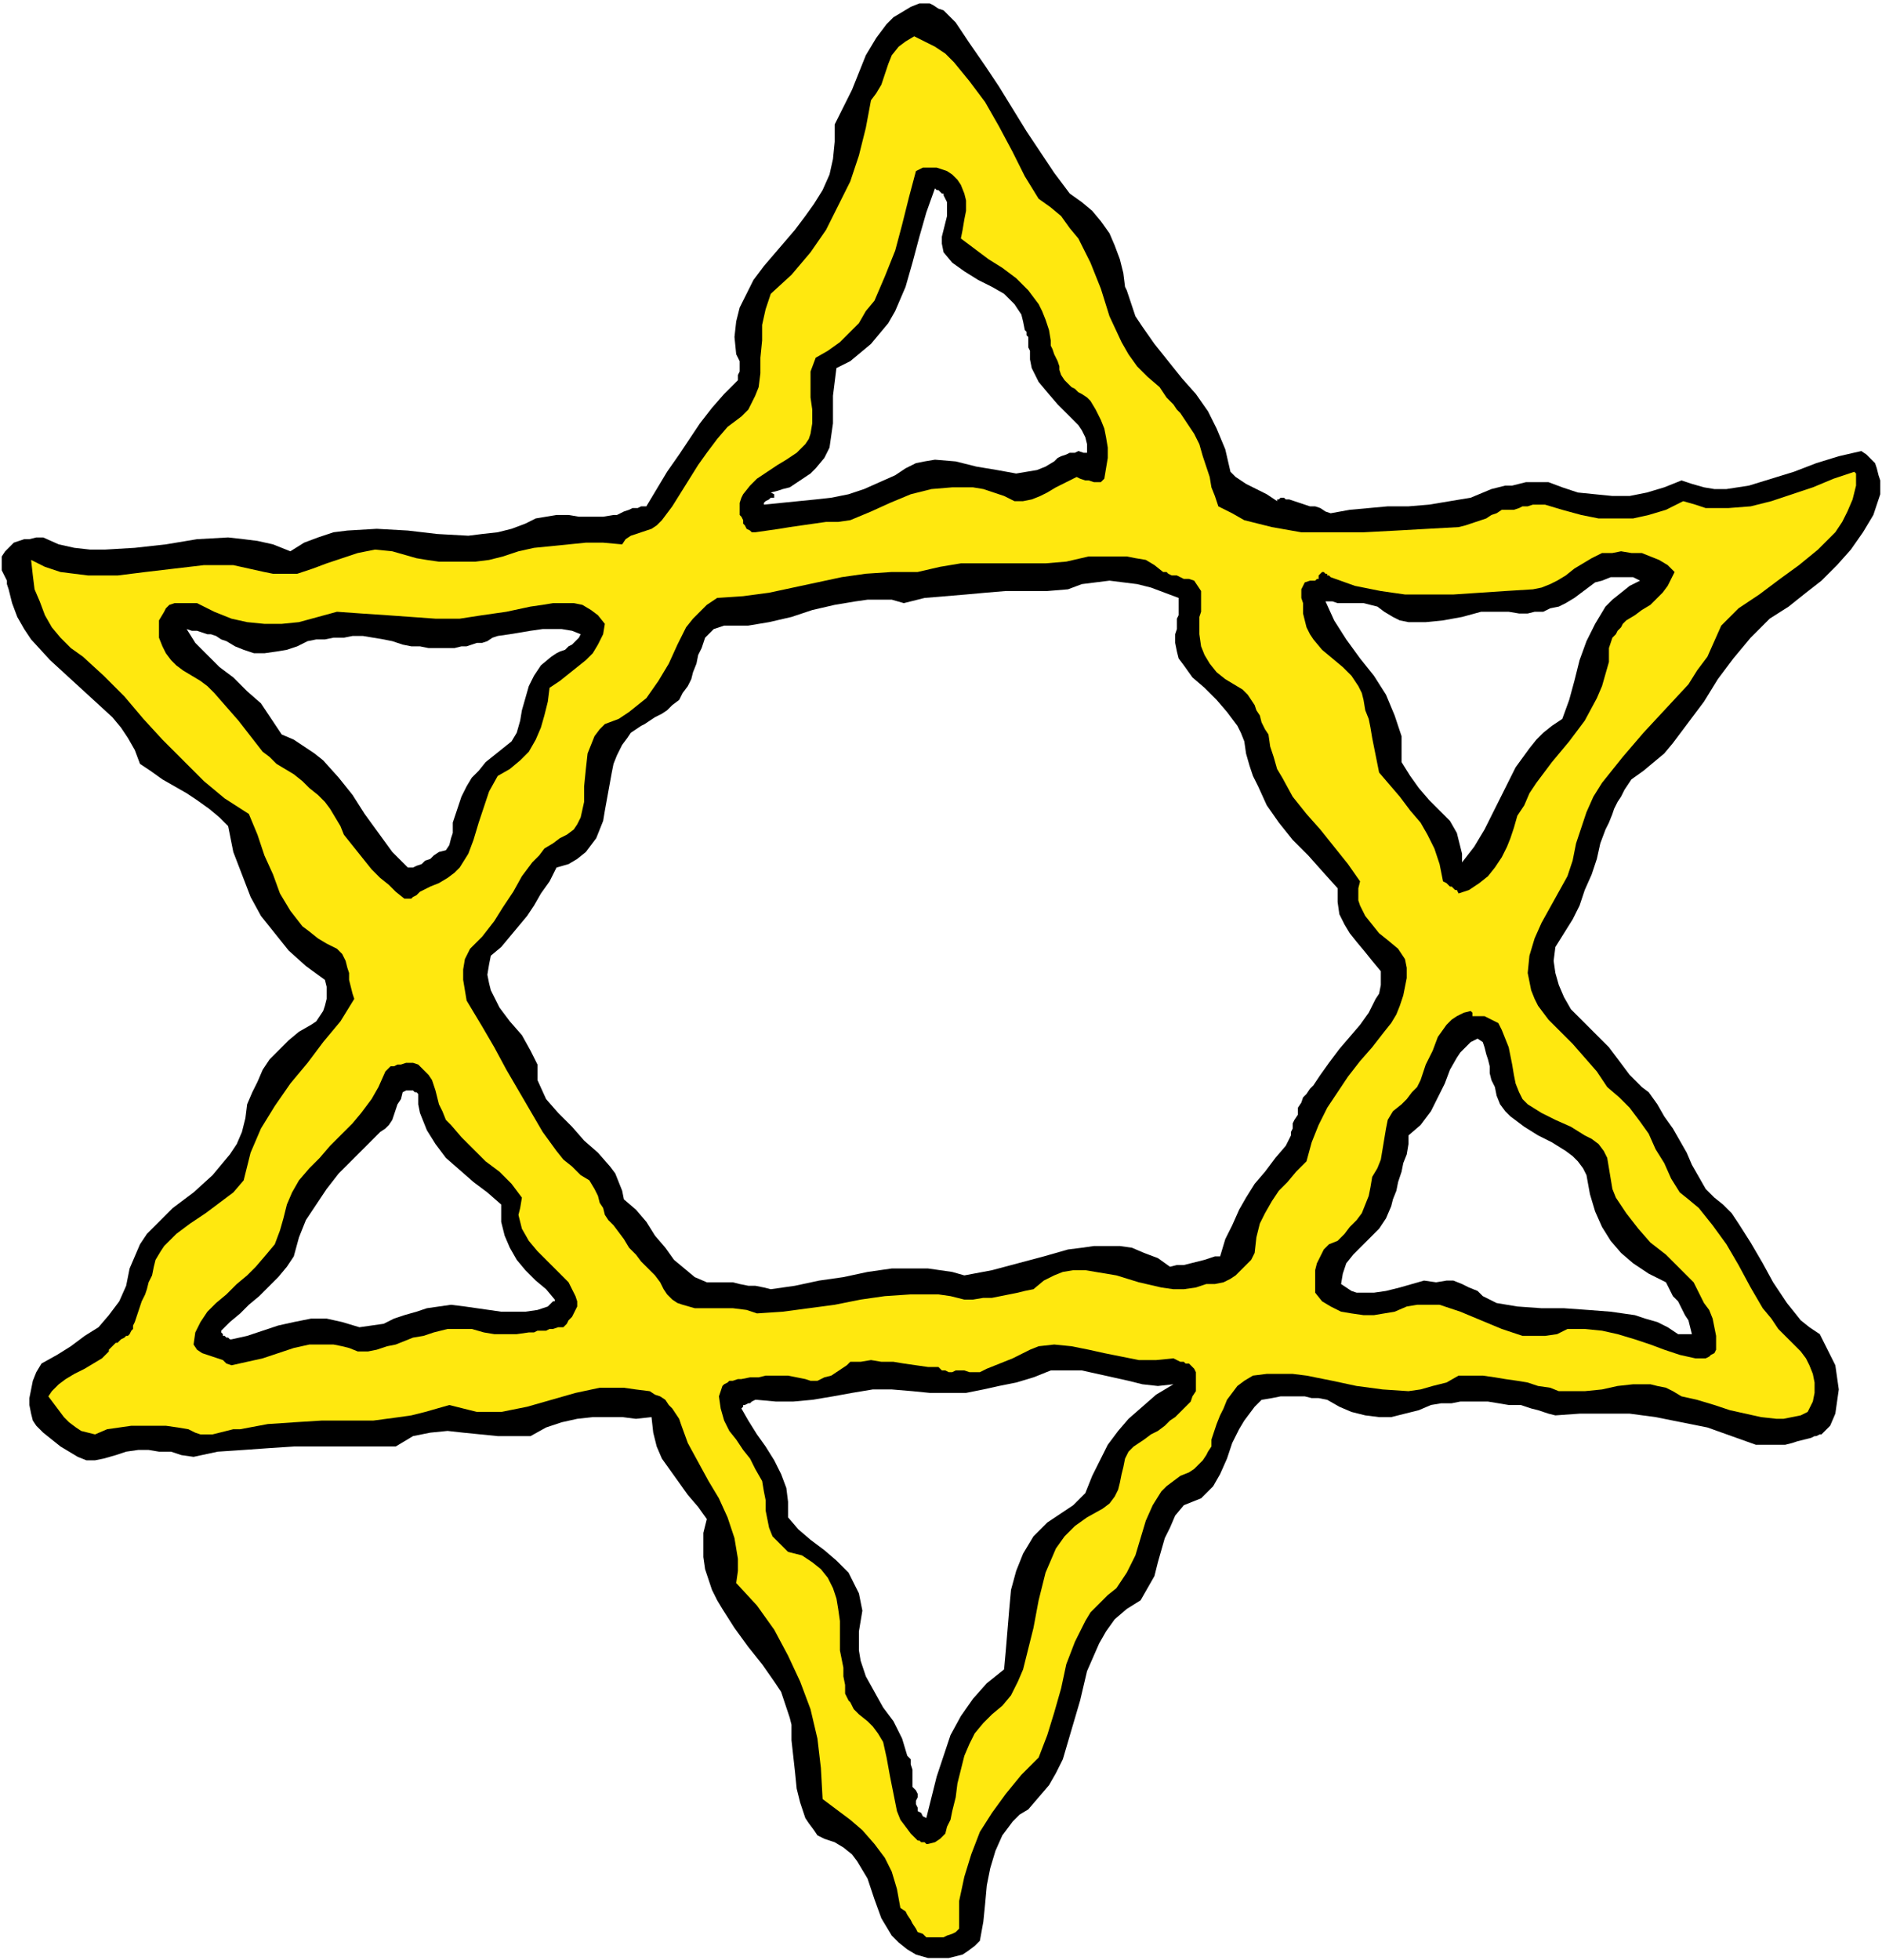
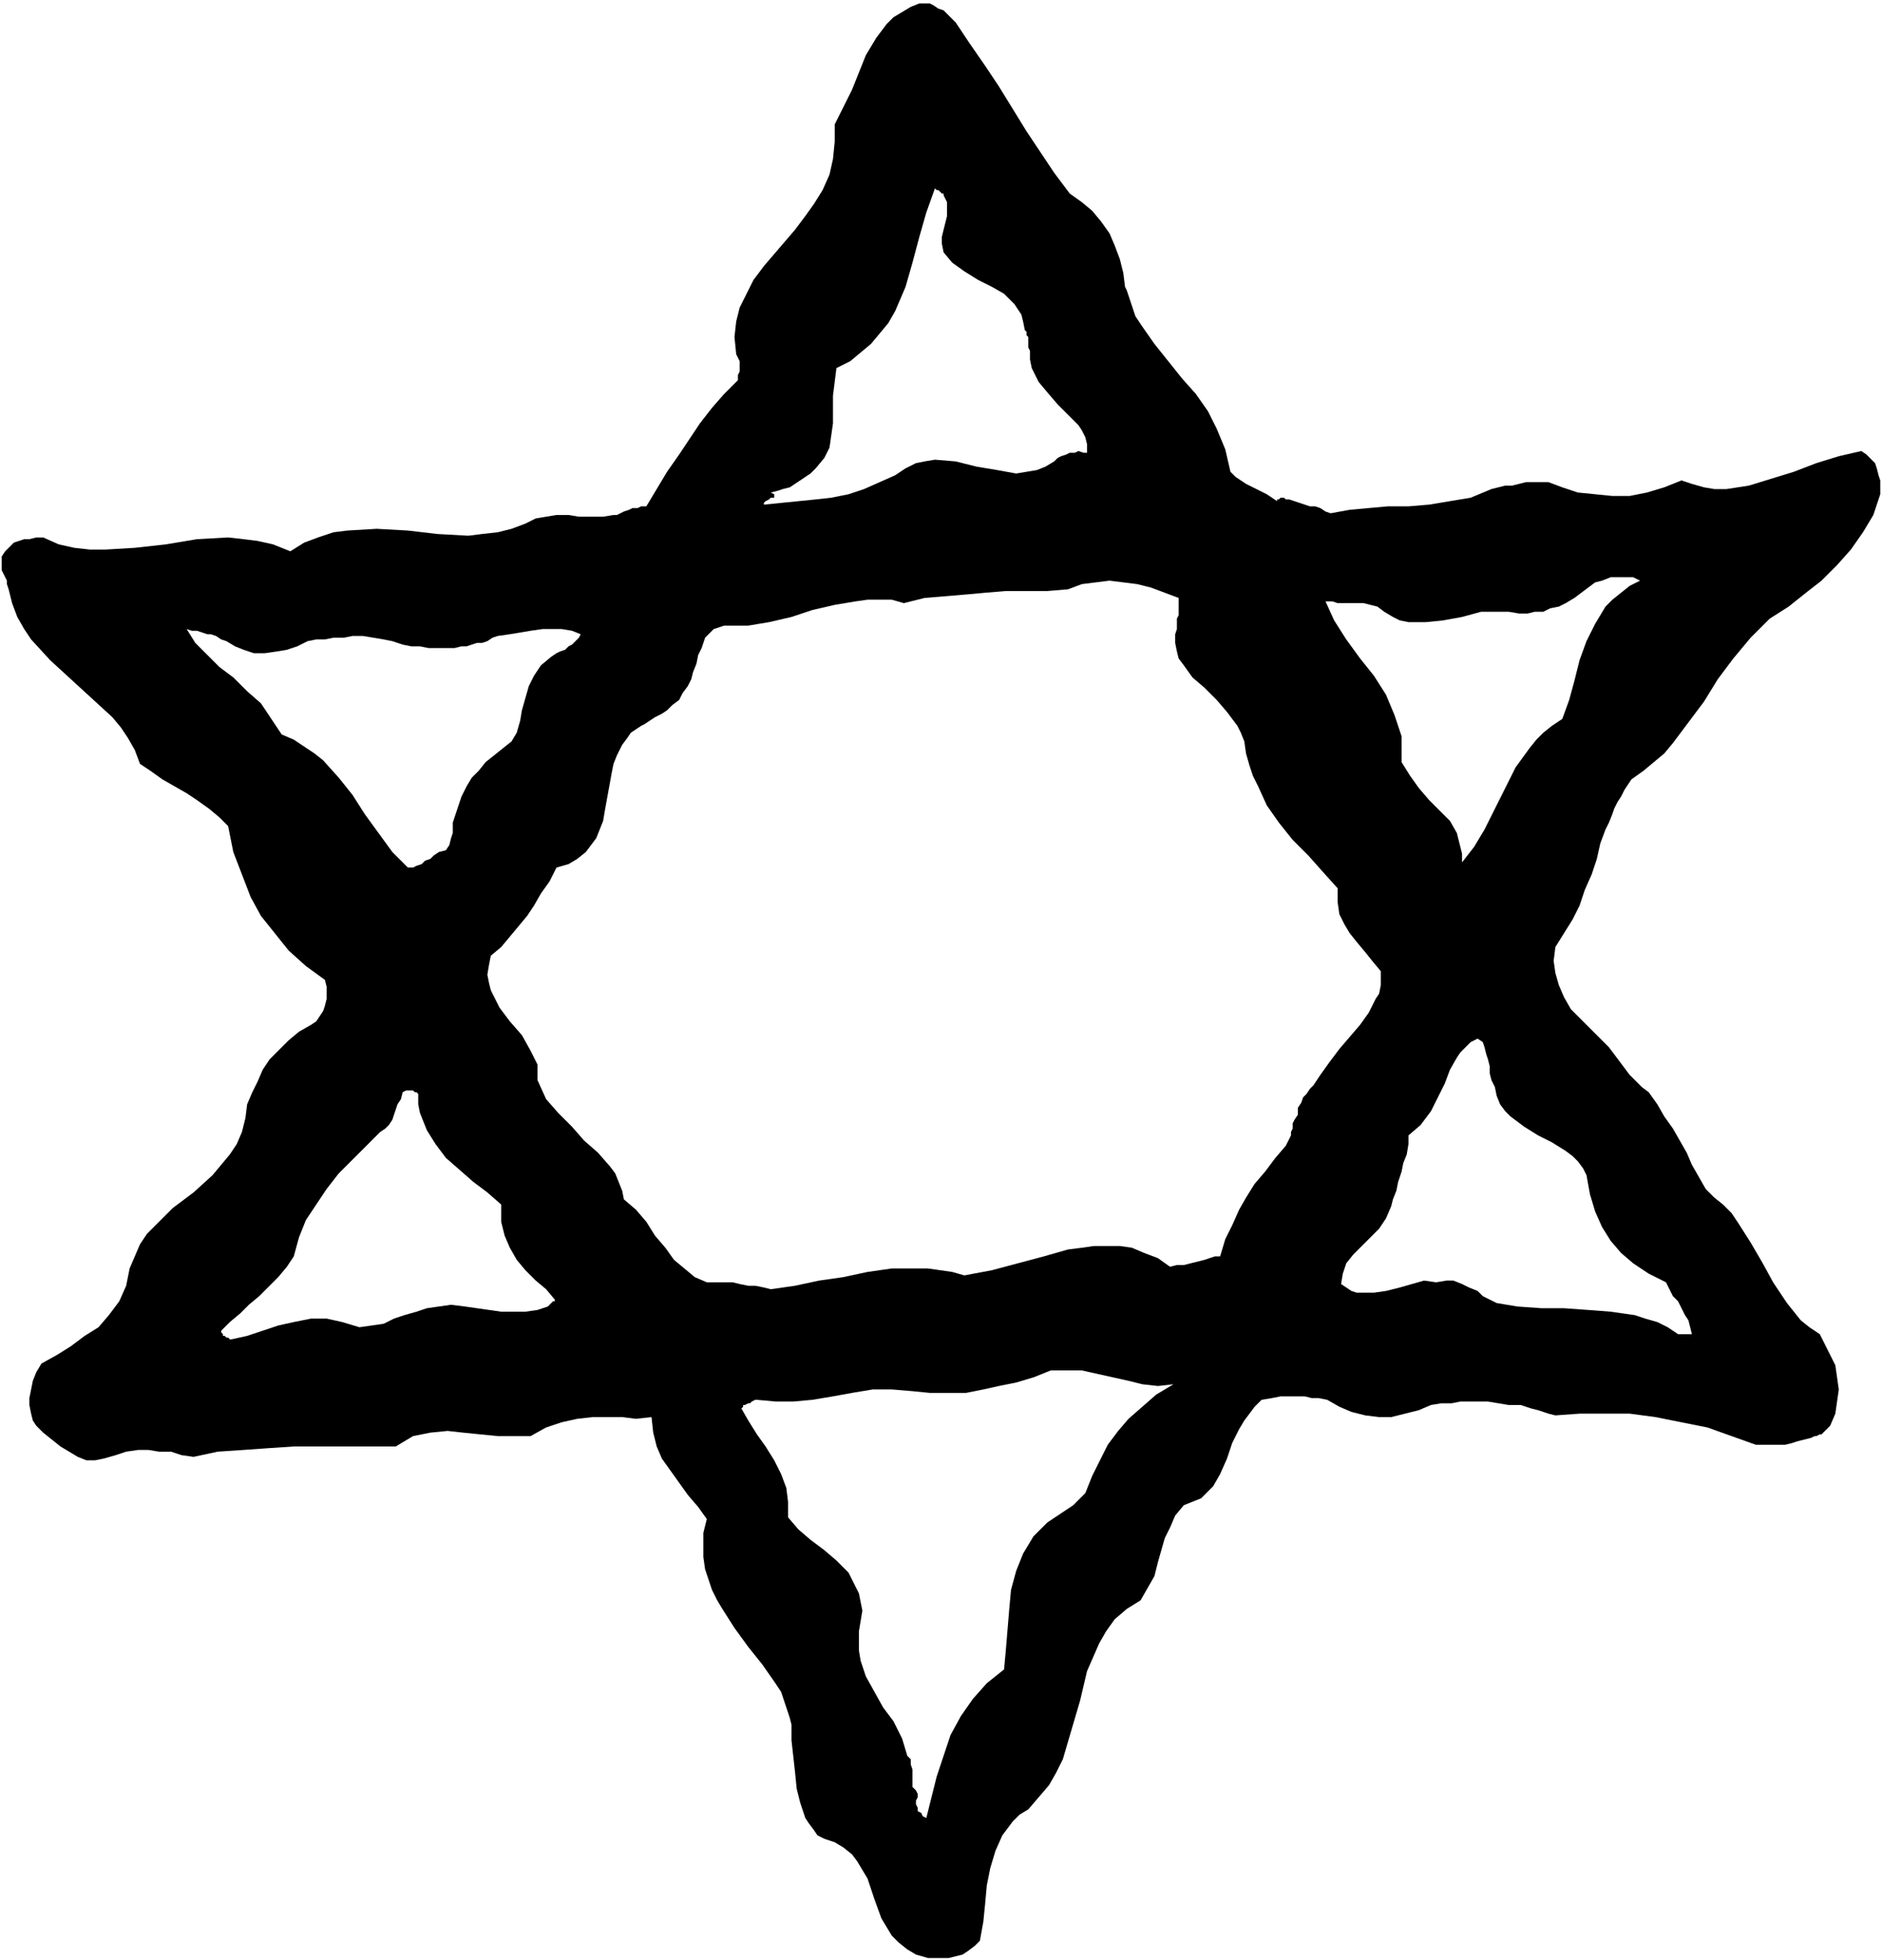
<svg xmlns="http://www.w3.org/2000/svg" fill-rule="evenodd" height="3.777in" preserveAspectRatio="none" stroke-linecap="round" viewBox="0 0 1089 1134" width="3.628in">
  <style>.pen1{stroke:none}</style>
  <path class="pen1" d="M537 1133h12l4-1 4-1 3-2 4-3 3-3 2-11 1-10 1-11 2-10 3-10 4-9 3-4 3-4 4-4 5-3 6-7 6-7 4-7 4-8 5-17 5-17 4-17 7-16 4-7 5-7 7-6 8-5 4-7 4-7 2-8 2-7 2-7 3-6 3-7 5-6 5-2 5-2 3-3 4-4 4-7 4-9 3-9 4-8 3-5 3-4 3-4 4-4 6-1 5-1h14l4 1h4l5 1 7 4 7 3 8 2 8 1h7l8-2 8-2 7-3 6-1h6l5-1h16l6 1 6 1h7l3 1 3 1 4 1 3 1 3 1 4 1 14-1h29l15 2 15 3 15 3 14 5 14 5h17l4-1 3-1 4-1 4-1 2-1h1l2-1h1l1-1 1-1 1-1 2-2 3-7 1-7 1-7-1-7-1-7-3-6-3-6-3-6-6-4-5-4-4-5-4-5-8-12-6-11-7-12-7-11-4-6-5-5-5-4-5-5-4-7-4-7-3-7-4-7-4-7-5-7-4-7-5-7-4-3-4-4-3-3-3-4-3-4-3-4-3-4-4-4-6-6-6-6-6-6-4-7-3-7-2-7-1-7 1-8 5-8 5-8 4-8 3-9 4-9 3-9 2-9 3-8 2-4 2-5 1-3 2-4 2-3 2-4 2-3 2-3 7-5 6-5 6-5 5-6 9-12 9-12 8-13 9-12 10-12 11-11 11-7 10-8 9-7 9-9 8-9 7-10 6-10 4-12v-8l-1-3-1-4-1-3-2-2-3-3-3-2-13 3-13 4-13 5-13 4-13 4-13 2h-7l-6-1-7-2-6-2-10 4-10 3-10 2h-10l-10-1-10-1-9-3-8-3h-13l-4 1-4 1h-4l-4 1-4 1-12 5-12 2-12 2-12 1h-12l-11 1-11 1-11 2-3-1-3-2-3-1h-3l-3-1-3-1-3-1-3-1h-2l-1-1h-2l-1 1h-1v1l-3-2-3-2-4-2-4-2-4-2-3-2-3-2-3-3-3-13-5-12-5-10-7-10-8-9-8-10-8-10-7-10-2-3-2-3-1-3-1-3-1-3-1-3-1-3-1-2-1-8-2-8-3-8-3-7-5-7-5-6-6-5-7-5-9-12-8-12-8-12-8-13-8-13-8-12-9-13-8-12-2-2-3-3-2-2-3-1-3-2-2-1h-6l-5 2-5 3-5 3-4 4-6 8-6 10-4 10-4 10-5 10-5 10v10l-1 10-2 9-4 9-5 8-5 7-6 8-6 7-6 7-6 7-6 8-4 8-4 8-2 8-1 9 1 10 1 2 1 2v6l-1 2v3l-8 8-7 8-7 9-6 9-6 9-7 10-6 10-6 10h-3l-2 1h-3l-2 1-3 1-2 1-2 1h-2l-6 1h-14l-6-1h-7l-6 1-6 1-6 3-8 3-8 2-9 1-8 1-18-1-17-2-18-1-17 1-8 1-9 3-8 3-8 5-10-4-9-2-8-1-9-1-18 1-18 3-18 2-17 1h-9l-9-1-9-2-9-4h-4l-4 1h-3l-3 1-3 1-2 2-3 3-2 3v8l1 2 1 2 1 2v2l1 3 2 8 3 8 4 7 4 6 11 12 12 11 12 11 12 11 5 6 4 6 4 7 3 8 6 4 7 5 7 4 7 4 6 4 7 5 6 5 5 5 3 15 5 13 5 13 6 11 8 10 8 10 10 9 11 8 1 4v7l-1 4-1 3-2 3-2 3-3 2-7 4-6 5-6 6-5 5-4 6-3 7-3 6-3 7-1 8-2 8-3 7-4 6-10 12-11 10-12 9-10 10-5 5-4 6-3 7-3 7-2 10-4 9-6 8-6 7-8 5-8 6-8 5-9 5-3 5-2 5-1 5-1 5v4l1 5 1 4 2 3 4 4 5 4 5 4 5 3 5 3 5 2h5l5-1 7-2 6-2 7-1h6l6 1h7l6 2 7 1 14-3 15-1 14-1 15-1h59l5-3 5-3 5-1 5-1 10-1 9 1 10 1 10 1h19l9-5 9-3 9-2 9-1h17l8 1 9-1 1 9 2 8 3 7 5 7 5 7 5 7 6 7 5 7-2 8v14l1 7 2 6 2 6 3 6 3 5 7 11 8 11 8 10 7 10 2 3 2 3 1 3 1 3 1 3 1 3 1 3 1 4v9l1 9 1 9 1 10 2 8 3 9 2 3 3 4 2 3 4 2 6 2 5 3 5 4 3 4 6 10 4 12 4 11 6 10 4 4 5 4 5 3 7 2zm-95-841 10-1 10-1 10-1 9-1 10-2 9-3 9-4 9-4 6-4 6-3 5-1 6-1 12 1 12 3 12 2 11 2 6-1 6-1 5-2 5-3 2-2 2-1 3-1 2-1h3l2-1 3 1h2v-5l-1-4-2-4-2-3-6-6-6-6-6-7-5-6-2-4-2-4-1-5v-5l-1-2v-6l-1-1v-2l-1-1-1-5-1-4-2-3-2-3-6-6-7-4-8-4-8-5-7-5-5-6-1-5v-4l1-4 1-4 1-4v-8l-2-4v-1h-1l-1-1-1-1h-1l-1-1-5 14-4 14-4 15-4 14-3 7-3 7-4 7-5 6-5 6-6 5-6 5-8 4-1 8-1 8v16l-1 7-1 7-3 6-5 6-3 3-3 2-3 2-3 2-3 2-4 1-3 1-4 1 2 1v2h-2l-1 1-2 1-1 1v1zM236 502h3l2-1 3-1 2-2 3-1 2-2 3-2 4-1 2-3 1-4 1-3v-6l1-3 1-3 1-3 2-6 3-6 3-5 4-4 4-5 5-4 5-4 5-4 3-5 2-7 1-6 2-7 2-7 3-6 4-6 6-5 3-2 2-1 3-1 2-2 2-1 2-2 2-2 1-2-5-2-6-1h-11l-7 1-6 1-6 1-7 1-3 1-3 2-3 1h-3l-3 1-3 1h-3l-4 1h-15l-5-1h-5l-5-1-6-2-5-1-6-1-6-1h-6l-5 1h-6l-5 1h-5l-5 1-6 3-6 2-6 1-7 1h-6l-6-2-5-2-5-3-3-1-3-2-3-1h-2l-3-1-3-1h-3l-3-1 5 8 7 7 7 7 8 6 8 8 8 7 6 9 6 9 7 3 6 4 6 4 5 4 9 10 8 10 7 11 8 11 8 11 9 9zm210 244 14-2 14-3 14-2 14-3 14-2h21l7 1 7 1 7 2 16-3 15-4 15-4 14-4 8-1 7-1h15l7 1 7 3 8 3 7 5 4-1h4l4-1 4-1 4-1 3-1 3-1h3l3-10 4-8 4-9 4-7 5-8 6-7 6-8 6-7 1-2 1-2 1-2v-2l1-2v-3l1-2 2-3v-4l2-3 1-3 2-2 2-3 2-2 2-3 2-3 5-7 6-8 6-7 6-7 5-7 4-8 2-3 1-5v-8l-5-6-4-5-5-6-4-5-3-5-3-6-1-7v-8l-9-10-8-9-9-9-8-10-7-10-5-11-3-6-2-6-2-7-1-7-2-5-2-4-3-4-3-4-6-7-7-7-7-6-5-7-3-4-1-4-1-5v-5l1-3v-6l1-2v-10l-8-3-8-3-8-2-8-1-8-1-8 1-8 1-8 3-12 1h-24l-12 1-11 1-12 1-12 1-12 3-7-2h-14l-7 1-12 2-13 3-12 4-13 3-12 2h-14l-3 1-3 1-3 3-2 2-1 3-1 3-1 2-1 2-1 5-2 5-1 4-2 4-3 4-2 4-4 3-3 3-3 2-4 2-3 2-3 2-2 1-3 2-3 2-2 3-3 4-3 6-2 5-1 5-2 11-2 11-1 6-2 5-2 5-3 4-3 4-5 4-5 3-7 2-4 8-5 7-4 7-4 6-5 6-5 6-5 6-6 5-1 5-1 6 1 5 1 4 5 10 6 8 7 8 5 9 2 4 2 4v9l5 11 7 8 8 8 7 8 8 7 7 8 3 4 2 5 2 5 1 5 7 6 6 7 5 8 6 7 5 7 6 5 6 5 7 3h15l4 1 5 1h4l5 1 4 1zm-312 29 9-2 9-3 9-3 9-2 10-2h9l9 2 10 3 7-1 7-1 6-3 6-2 7-2 6-2 7-1 7-1 8 1 7 1 7 1 7 1h14l7-1 6-2 1-1 1-1 1-1h1v-1l-5-6-6-5-6-6-5-6-4-7-3-7-2-8v-10l-8-7-8-6-8-7-8-7-6-8-5-8-2-5-2-5-1-5v-6l-1-1h-1l-1-1h-4l-2 1-1 4-2 3-1 3-1 3-1 3-2 3-2 2-3 2-8 8-8 8-8 8-7 9-6 9-6 9-4 10-3 11-4 6-5 6-6 6-5 5-6 5-5 5-6 5-5 5v1l1 1v1h1l1 1h1l1 1h1zm402 277 3-12 3-12 4-12 4-12 6-11 7-10 8-9 10-8 1-11 1-12 1-12 1-11 3-11 4-10 3-5 3-5 4-4 4-4 3-2 3-2 3-2 3-2 3-2 2-2 3-3 2-2 4-10 5-10 4-8 6-8 6-7 8-7 8-7 10-6-9 1-9-1-8-2-9-2-9-2-9-2h-18l-10 4-10 3-10 2-9 2-10 2h-21l-10-1-12-1h-11l-12 2-11 2-12 2-11 1h-10l-11-1h-1l-2 1-1 1h-1l-2 1h-1v1l-1 1 4 7 5 8 5 7 5 8 4 8 3 8 1 8v9l6 7 7 6 8 6 7 6 7 7 4 8 2 4 1 5 1 5-1 6-1 6v11l1 6 3 9 5 9 5 9 6 8 5 10 3 10 2 2v3l1 3v10l2 2 1 2v2l-1 2v2l1 2v2l2 1 1 2 2 1zm435-280h8l-1-4-1-4-2-3-2-4-2-4-3-3-2-4-2-4-10-5-9-6-7-6-6-7-5-8-4-9-3-10-2-11-2-4-3-4-3-3-4-3-8-5-8-4-8-5-8-6-3-3-3-4-2-5-1-5-2-4-1-4v-4l-1-4-1-3-1-4-1-3-3-2-4 2-3 3-3 3-2 3-4 7-3 8-4 8-4 8-6 8-7 6v5l-1 6-2 5-1 5-2 6-1 5-2 5-1 4-3 7-4 6-5 5-5 5-5 5-4 5-2 6-1 6 3 2 3 2 3 1h10l7-1 8-2 7-2 7-2 7 1 6-1h4l5 2 4 2 5 2 3 3 4 2 4 2 12 2 14 1h13l14 1 13 1 14 2 6 2 7 2 6 3 6 4zM846 499l7-9 6-10 6-12 6-12 6-12 8-11 4-5 4-4 5-4 6-4 4-11 3-11 3-12 4-11 5-10 6-10 4-4 5-4 5-4 6-3-4-2h-13l-5 2-4 1-4 3-4 3-4 3-5 3-4 2-5 1-4 2h-5l-4 1h-5l-6-1h-16l-11 3-11 2-10 1h-10l-5-1-4-2-5-3-4-3-4-1-4-1h-15l-3-1h-4l5 11 7 11 8 11 8 10 7 11 5 12 2 6 2 6v15l5 8 5 7 6 7 6 6 6 6 4 7 1 4 1 4 1 4v5z" style="fill:#000" />
-   <path class="pen1" d="M536 1121h10l2-1 3-1 2-1 2-2v-16l3-14 4-13 5-13 7-11 8-11 9-11 10-10 5-13 4-13 4-14 3-14 5-13 6-12 3-5 5-5 5-5 5-4 6-9 5-10 3-10 3-10 4-9 5-8 3-3 4-3 4-3 5-2 3-2 3-3 2-2 2-3 1-2 2-3v-4l1-3 2-6 2-5 2-4 2-5 3-4 3-4 4-3 5-3 8-1h15l8 1 15 3 14 3 15 2 15 1 7-1 7-2 8-2 7-4h14l7 1 6 1 7 1 6 1 6 2 7 1 5 2h15l10-1 9-2 9-1h10l4 1 5 1 4 2 5 3 9 2 10 3 9 3 9 2 9 2 9 1h4l5-1 5-1 4-2 3-6 1-5v-6l-1-5-2-5-2-4-3-4-3-3-5-5-5-5-4-6-5-6-7-12-7-13-7-12-8-11-4-5-4-5-6-5-5-4-5-8-4-9-5-8-4-9-5-7-6-8-6-6-7-6-6-9-7-8-7-8-7-7-7-7-6-8-2-4-2-5-1-5-1-5 1-10 3-10 4-9 5-9 5-9 5-9 3-9 2-10 3-9 3-9 4-9 5-8 12-15 12-14 13-14 13-14 5-8 6-8 4-9 4-9 10-10 12-8 12-9 11-8 11-9 10-10 4-6 3-6 3-7 2-8v-7l-1-1-12 4-12 5-12 4-12 4-12 3-13 1h-13l-6-2-7-2-10 5-10 3-9 2h-20l-10-2-11-3-10-3h-7l-3 1h-3l-2 1-3 1h-7l-3 2-3 1-3 2-3 1-3 1-3 1-3 1-4 1-18 1-18 1-19 1h-36l-17-3-8-2-8-2-7-4-8-4-2-6-2-5-1-6-2-6-2-6-2-7-3-6-4-6-2-3-2-3-2-2-2-3-2-2-2-2-2-3-2-3-7-6-6-6-5-7-4-7-7-15-5-16-6-15-7-14-5-6-5-7-6-5-7-5-8-13-7-14-8-15-8-14-9-12-9-11-5-5-6-4-6-3-6-3-5 3-4 3-4 5-2 5-2 6-2 6-3 5-3 4-3 16-4 16-5 15-7 14-7 14-9 13-11 13-12 11-3 9-2 9v9l-1 10v9l-1 8-2 5-2 4-2 4-4 4-8 6-6 7-6 8-5 7-5 8-5 8-5 8-6 8-3 3-3 2-3 1-3 1-3 1-3 1-3 2-2 3-11-1h-10l-10 1-10 1-10 1-9 2-9 3-8 2-8 1h-21l-7-1-6-1-7-2-7-2-10-1-10 2-9 3-9 3-8 3-9 3h-14l-5-1-9-2-9-2h-17l-17 2-17 2-16 2H51l-8-1-8-1-9-3-8-4 1 9 1 8 3 7 3 8 4 7 5 6 6 6 7 5 12 11 12 12 11 13 11 12 12 12 12 12 12 10 14 9 5 12 4 12 5 11 4 11 6 10 7 9 4 3 5 4 5 3 6 3 3 3 2 4 1 4 1 3v4l1 4 1 4 1 3-8 13-10 12-9 12-10 12-9 13-8 13-3 7-3 7-2 8-2 8-6 7-8 6-8 6-9 6-8 6-7 7-2 3-3 5-1 4-1 5-2 4-1 4-1 3-2 4-1 3-1 3-1 3-1 3-1 2v2l-1 1-1 2-1 1h-1l-1 1-2 1-1 1-1 1h-1l-1 1-1 1-1 1-1 1v1l-4 4-5 3-5 3-6 3-5 3-4 3-4 4-2 3 3 4 3 4 3 4 3 3 4 3 3 2 4 1 4 1 7-3 7-1 7-1h20l7 1 6 1 4 2 3 1h7l4-1 4-1 4-1h4l16-3 15-1 16-1h30l15-2 7-1 8-2 7-2 7-2 8 2 8 2h14l15-3 14-4 14-4 14-3h14l7 1 8 1 3 2 3 1 3 2 2 3 2 2 2 3 2 3 1 3 4 11 6 11 6 11 6 10 5 11 4 12 1 6 1 6v7l-1 7 12 13 10 14 8 15 7 15 6 16 4 17 2 17 1 18 8 6 8 6 7 6 7 8 6 8 4 8 3 10 2 11 3 2 1 2 2 3 1 2 2 3 1 2 3 1 2 2zm-99-813 7-1 7-1 6-1 7-1 7-1 7-1h7l7-1 12-5 11-5 12-5 12-3 12-1h12l6 1 6 2 6 2 6 3h5l5-1 5-2 4-2 5-3 4-2 4-2 4-2 2 1 3 1h2l3 1h4l1-1 1-1 1-6 1-6v-6l-1-6-1-5-2-5-3-6-3-5-2-2-3-2-2-1-2-2-2-1-2-2-2-2-2-3-1-3v-2l-1-3-1-2-1-2-1-3-1-2v-3l-1-6-2-6-2-5-2-4-6-8-7-7-8-6-8-5-8-6-8-6 1-5 1-6 1-5v-6l-1-4-2-5-2-3-3-3-3-2-3-1-3-1h-8l-2 1-2 1-4 15-4 16-4 15-6 15-3 7-3 7-5 6-4 7-5 5-6 6-7 5-7 4-3 8v15l1 7v8l-1 6-1 3-2 3-2 2-3 3-6 4-5 3-6 4-6 4-4 4-4 5-1 2-1 3v7l1 1 1 2v2l1 1 1 2 2 1 1 1h2zM234 520h4l1-1 2-1 2-2 2-1 2-1 2-1 5-2 5-3 4-3 3-3 5-8 3-8 3-10 3-9 3-9 5-9 7-4 6-5 5-5 4-7 3-7 2-7 2-8 1-8 6-4 5-4 5-4 5-4 4-4 3-5 3-6 1-6-4-5-4-3-5-3-5-1h-12l-6 1-7 1-14 3-14 2-13 2h-14l-14-1-14-1-15-1-14-1-11 3-11 3-10 1h-10l-10-1-9-2-10-4-10-5h-13l-3 1-2 2-1 2-3 5v10l2 5 2 4 3 4 3 3 4 3 5 3 5 3 4 3 4 4 7 8 7 8 7 9 7 9 4 3 4 4 5 3 5 3 5 4 4 4 5 4 4 4 3 4 3 5 3 5 2 5 4 5 4 5 4 5 4 5 5 5 5 4 4 4 5 4zm204 240 15-1 15-2 15-2 15-3 14-2 15-1h16l7 1 8 2h5l6-1h5l5-1 5-1 5-1 4-1 5-1 6-5 6-3 5-2 6-1h7l6 1 6 1 6 1 13 4 13 3 7 1h6l7-1 6-2h5l5-1 4-2 3-2 3-3 3-3 3-3 2-4 1-9 2-8 3-6 4-7 4-6 5-5 5-6 6-6 3-11 4-10 5-10 6-9 6-9 7-9 7-8 7-9 4-5 3-5 2-5 2-6 1-5 1-5v-6l-1-5-4-6-6-5-5-4-4-5-4-5-3-6-1-3v-7l1-4-7-10-8-10-8-10-8-9-8-10-6-11-3-5-2-7-2-6-1-7-2-3-2-4-1-4-2-3-1-3-2-3-2-3-3-3-5-3-5-3-5-4-4-5-3-5-2-5-1-7v-10l1-3v-12l-2-3-2-3-3-1h-3l-2-1-2-1h-3l-2-1-1-1h-2l-5-4-5-3-6-1-5-1h-22l-13 3-12 1h-49l-12 2-13 3h-15l-15 1-14 2-14 3-14 3-14 3-15 2-15 1-6 4-4 4-4 4-4 5-5 10-5 11-6 10-7 10-5 4-5 4-6 4-8 3-3 3-3 4-2 5-2 5-1 9-1 10v9l-2 9-2 4-2 3-4 3-4 2-4 3-5 3-3 4-4 4-6 8-5 9-6 9-5 8-7 9-7 7-3 6-1 6v6l1 6 1 6 3 5 3 5 3 5 7 12 7 13 7 12 7 12 7 12 8 11 4 5 5 4 5 5 5 3 3 5 2 4 1 4 2 3 1 4 2 3 3 3 3 4 3 4 3 5 4 4 3 4 4 4 4 4 3 4 2 4 2 3 3 3 3 2 3 1 7 2h22l8 1 6 2zm-304 30 9-2 9-2 9-3 9-3 9-2h14l5 1 4 1 5 2h6l5-1 6-2 5-1 5-2 5-2 6-1 6-2 8-2h14l7 2 6 1h13l7-1h3l2-1h5l2-1h2l3-1h3l2-2 1-2 2-2 1-2 1-2 1-2v-3l-1-3-4-8-6-6-6-6-6-6-5-6-4-7-1-4-1-4 1-4 1-6-6-8-7-7-8-6-7-7-7-7-6-7-3-3-2-5-2-4-1-4-1-4-1-3-1-3-2-3-2-2-2-2-2-2-3-1h-4l-3 1h-2l-2 1h-2l-2 2-1 1-4 9-4 7-6 8-5 6-7 7-6 6-6 7-6 6-6 7-4 7-3 7-2 8-2 7-3 8-5 6-6 7-5 5-6 5-6 6-6 5-5 5-4 6-3 6-1 7 2 3 3 2 3 1 3 1 3 1 3 1 2 2 3 1zm403 277 4-1 3-2 3-3 1-4 2-4 1-5 1-4 1-4 1-8 2-8 2-8 3-7 3-6 5-6 5-5 6-5 5-6 4-8 3-7 2-8 4-16 3-16 2-8 2-8 3-7 3-7 5-7 6-6 7-5 9-5 4-3 3-4 2-4 1-4 1-5 1-4 1-5 2-4 3-3 3-2 3-2 4-3 4-2 4-3 3-3 3-2 3-3 3-3 3-3 1-3 2-3v-11l-1-2-2-2-1-1h-2l-1-1h-2l-2-1-2-1-10 1h-10l-10-2-10-2-9-2-10-2-10-1-9 1-5 2-6 3-4 2-5 2-5 2-5 2-4 2h-6l-3-1h-5l-2 1h-2l-2-1h-2l-2-2h-6l-7-1-7-1-6-1h-7l-6-1-6 1h-6l-2 2-3 2-3 2-3 2-4 1-4 2h-4l-3-1-5-1-5-1h-13l-4 1h-5l-5 1h-2l-3 1h-2l-1 1-2 1-1 1-1 3-1 3 1 7 2 7 3 6 4 5 4 6 4 5 3 6 4 7 1 6 1 5v6l1 5 1 5 2 5 4 4 5 5 8 2 6 4 5 4 4 5 3 6 2 6 1 6 1 7v17l1 5 1 5v5l1 5v5l1 2 1 2 1 1 1 2 1 2 1 1 1 1 1 1 5 4 3 3 3 4 3 5 2 9 2 11 2 10 2 10 2 5 3 4 3 4 4 4h1l1 1h2l1 1h1zm444-281h6l2-1 1-1 2-1 1-2v-8l-1-5-1-5-2-5-3-4-2-4-2-4-2-4-8-8-8-8-9-7-7-8-7-9-6-9-2-5-1-6-1-6-1-6-2-4-3-4-4-3-4-2-8-5-9-4-8-4-8-5-3-3-2-4-2-5-1-5-1-6-1-5-1-5-2-5-2-5-2-4-4-2-4-2h-7v-2l-1-1-4 1-4 2-3 2-3 3-5 7-3 8-4 8-3 9-2 4-3 3-3 4-3 3-5 4-3 5-1 5-1 6-1 6-1 6-2 5-3 5-1 6-1 5-2 5-2 5-3 4-4 4-3 4-4 4-5 2-3 3-2 4-2 4-1 4v13l4 5 5 3 6 3 6 1 7 1h6l6-1 6-1 7-3 6-1h13l12 4 12 5 12 5 12 4h13l7-1 6-3h10l10 1 9 2 10 3 9 3 8 3 9 3 9 2zM844 517l6-2 6-4 5-4 4-5 4-6 3-6 2-5 2-6 2-7 4-6 3-7 4-6 9-12 10-12 9-12 7-13 3-7 2-7 2-7v-8l1-3 1-3 2-2 1-2 2-2 1-2 1-1 1-1 5-3 4-3 5-3 3-3 4-4 3-4 2-4 2-4-4-4-5-3-5-2-5-2h-6l-6-1-5 1h-6l-6 3-5 3-5 3-5 4-5 3-4 2-5 2-5 1-16 1-15 1-15 1h-28l-14-2-15-3-14-5-1-1h-1v-1h-1l-1-1h-1l-1 1-1 1v2h-1l-1 1h-3l-3 1-1 2-1 2v5l1 3v6l1 4 1 4 2 4 2 3 5 6 6 5 6 5 5 5 2 3 2 3 2 4 1 4 1 6 2 5 1 5 1 6 1 5 1 5 1 5 1 5 6 7 6 7 6 8 6 7 4 7 4 8 3 9 2 10 2 1 1 1 1 1h1l1 1 1 1h1l1 2z" style="fill:#ffe80f" />
</svg>